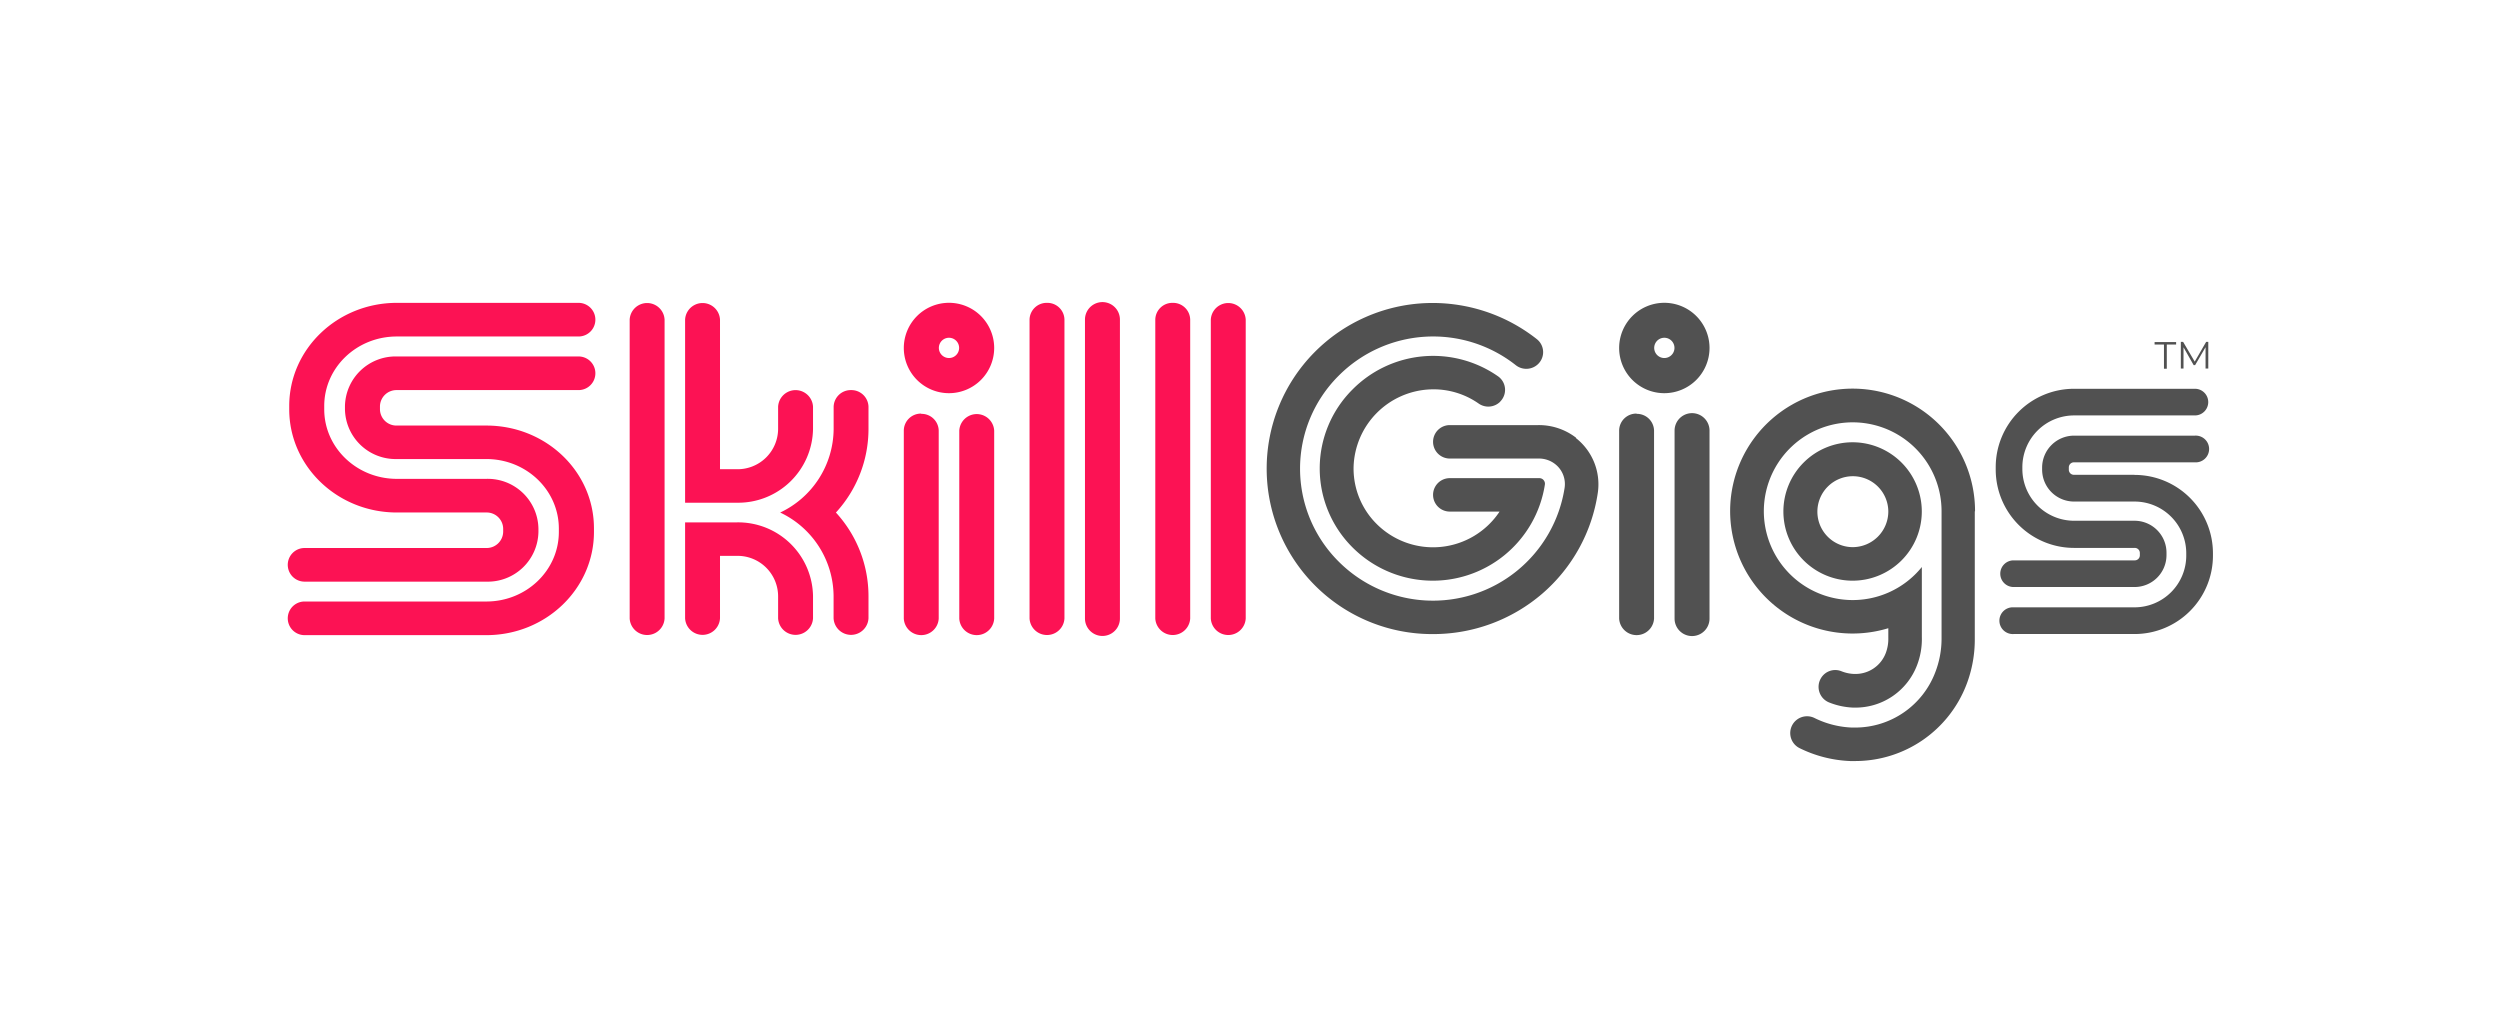
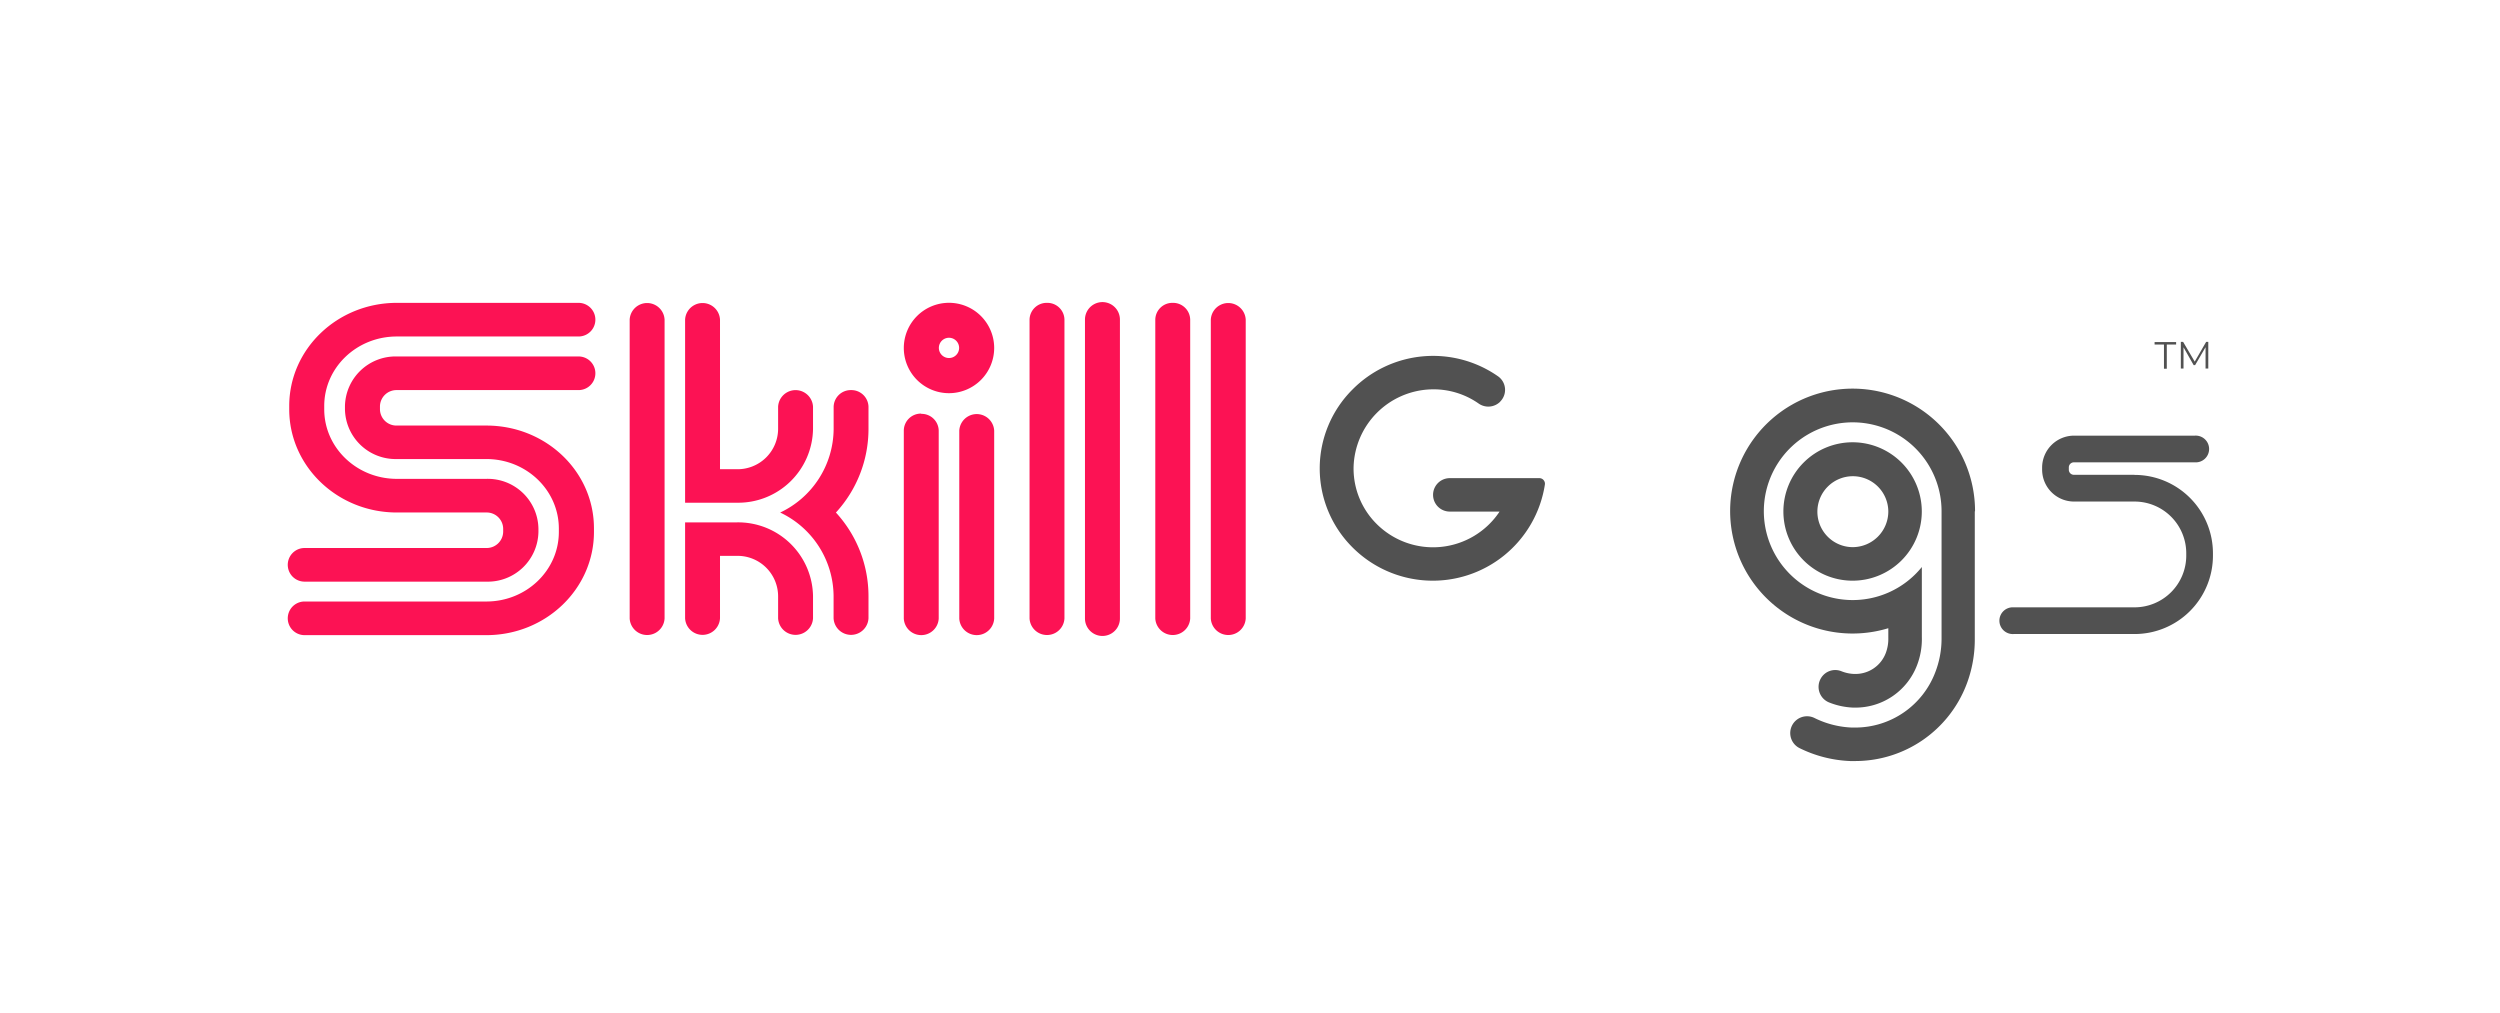
<svg xmlns="http://www.w3.org/2000/svg" id="Layer_1" data-name="Layer 1" viewBox="0 0 493.47 200">
  <defs>
    <style>.cls-1{fill:#fc1254}.cls-2{fill:#515151}</style>
  </defs>
  <path d="M206.67 59.78a3.38 3.38 0 0 0-3.45 3.3v59a3.45 3.45 0 0 0 6.89 0v-59a3.37 3.37 0 0 0-3.44-3.3M214.16 63.08v59a3.45 3.45 0 0 0 6.9 0v-59a3.45 3.45 0 0 0-6.9 0M231.48 59.78a3.37 3.37 0 0 0-3.44 3.3v59a3.45 3.45 0 0 0 6.89 0v-59a3.38 3.38 0 0 0-3.45-3.3M239 63.08v59a3.45 3.45 0 0 0 6.89 0v-59a3.45 3.45 0 0 0-6.89 0M68.09 80.14v.65a10 10 0 0 0 10.24 9.82H96c7.91 0 14.31 6.15 14.31 13.73v.66c0 7.58-6.4 13.73-14.31 13.73H60.12a3.32 3.32 0 1 0 0 6.64H96c11.73 0 21.24-9.12 21.24-20.37v-.65C117.28 93.09 107.77 84 96 84H78.33A3.25 3.25 0 0 1 75 80.79v-.65A3.26 3.26 0 0 1 78.33 77h35.87a3.32 3.32 0 1 0 0-6.64H78.33a10 10 0 0 0-10.24 9.82" class="cls-1" />
  <path d="M78.33 59.78c-11.73 0-21.24 9.11-21.24 20.36v.65c0 11.25 9.51 20.37 21.24 20.37H96a3.25 3.25 0 0 1 3.32 3.18v.66a3.26 3.26 0 0 1-3.32 3.17H60.12a3.32 3.32 0 1 0 0 6.64H96a10 10 0 0 0 10.28-9.81v-.65A10 10 0 0 0 96 94.52H78.33C70.42 94.52 64 88.37 64 80.79v-.65c0-7.58 6.4-13.72 14.31-13.72h35.89a3.32 3.32 0 1 0 0-6.64ZM131.18 63.08v59a3.45 3.45 0 0 1-6.89 0v-59a3.45 3.45 0 0 1 6.89 0M142.12 63.08v29.54h3.37a8 8 0 0 0 8.1-7.91v-4.44a3.45 3.45 0 0 1 6.89 0v4.44a14.78 14.78 0 0 1-15 14.52h-10.25V63.08a3.45 3.45 0 0 1 6.89 0" class="cls-1" />
  <path d="M168 77a3.38 3.38 0 0 0-3.45 3.31v4.44A18.37 18.37 0 0 1 154 101.17a18.37 18.37 0 0 1 10.54 16.46v4.42a3.45 3.45 0 0 0 6.89 0v-4.42a24.39 24.39 0 0 0-6.43-16.46 24.39 24.39 0 0 0 6.43-16.46v-4.44A3.38 3.38 0 0 0 168 77" class="cls-1" />
  <path d="M145.49 103.11h-10.26v18.94a3.45 3.45 0 0 0 6.89 0v-12.33h3.37a8 8 0 0 1 8.1 7.91v4.42a3.45 3.45 0 0 0 6.89 0v-4.42a14.78 14.78 0 0 0-15-14.52" class="cls-1" />
-   <path d="M409.41 108.15h11.92a1 1 0 0 1 1.05 1v.46a1 1 0 0 1-1.05 1h-23.87a2.63 2.63 0 1 0 0 5.26h23.87a6.3 6.3 0 0 0 6.31-6.31v-.46a6.31 6.31 0 0 0-6.31-6.31h-11.92a10.22 10.22 0 0 1-10.22-10.21v-.46A10.22 10.22 0 0 1 409.41 82h23.84a2.63 2.63 0 1 0 0-5.26h-23.84a15.47 15.47 0 0 0-15.48 15.47v.46a15.48 15.48 0 0 0 15.48 15.48" class="cls-2" />
  <path d="M421.33 93.72h-11.92a1 1 0 0 1-1.05-1v-.46a1 1 0 0 1 1.05-1h23.84a2.64 2.64 0 1 0 0-5.27h-23.84a6.32 6.32 0 0 0-6.32 6.31v.46a6.31 6.31 0 0 0 6.32 6.24h11.92a10.21 10.21 0 0 1 10.21 10.21v.46a10.21 10.21 0 0 1-10.21 10.21h-23.87a2.64 2.64 0 1 0 0 5.27h23.87a15.48 15.48 0 0 0 15.48-15.48v-.46a15.48 15.48 0 0 0-15.48-15.47M365.68 108a7 7 0 1 1 7.05-7 7.05 7.05 0 0 1-7.05 7m0-20.7a13.66 13.66 0 1 0 13.66 13.66 13.67 13.67 0 0 0-13.66-13.66" class="cls-2" />
  <path d="M389.85 100.92A24.17 24.17 0 1 0 372.73 124v1.9a7.94 7.94 0 0 1-.5 3 6.39 6.39 0 0 1-6 4.13H366a7.48 7.48 0 0 1-2.56-.55 3.27 3.27 0 0 0-4 1.38 3.32 3.32 0 0 0 1.64 4.81 14.29 14.29 0 0 0 4.64 1h.18a13 13 0 0 0 12.51-8.39 14.45 14.45 0 0 0 .94-5.57v-13.79a17.54 17.54 0 1 1 3.89-11v25.27a18.37 18.37 0 0 1-1.24 6.51 16.9 16.9 0 0 1-15.77 10.91h-.71a18.23 18.23 0 0 1-7.33-1.87 3.31 3.31 0 1 0-3 5.92 24.72 24.72 0 0 0 10 2.56h1a23.52 23.52 0 0 0 22-15.18 24.83 24.83 0 0 0 1.61-8.87v-25.23" class="cls-2" />
  <path d="M181.85 81.64A3.38 3.38 0 0 0 178.4 85v37.1a3.45 3.45 0 0 0 6.89 0V85a3.38 3.38 0 0 0-3.44-3.31M189.35 85v37.1a3.45 3.45 0 0 0 6.89 0V85a3.45 3.45 0 0 0-6.89 0M187.32 66.67a2 2 0 1 0 2 2 2 2 0 0 0-2-2m0 10.94a8.92 8.92 0 1 1 8.92-8.92 8.93 8.93 0 0 1-8.92 8.92" class="cls-1" />
-   <path d="M323.05 81.64A3.38 3.38 0 0 0 319.6 85v37.1a3.45 3.45 0 0 0 6.89 0V85a3.38 3.38 0 0 0-3.44-3.31M330.54 85v37.1a3.45 3.45 0 0 0 6.9 0V85a3.45 3.45 0 0 0-6.9 0M328.52 66.67a2 2 0 1 0 2 2 2 2 0 0 0-2-2m0 10.94a8.92 8.92 0 1 1 8.92-8.92 8.93 8.93 0 0 1-8.92 8.92M311.09 86.4a12 12 0 0 0-7.45-2.49h-17.47a3.3 3.3 0 1 0 0 6.6h17.57a5.19 5.19 0 0 1 3.1 1 5 5 0 0 1 2 4.75 26.3 26.3 0 0 1-44.67 14.52 25.88 25.88 0 0 1 0-36.55 26.32 26.32 0 0 1 35-2.17 3.35 3.35 0 0 0 4.45-.22 3.27 3.27 0 0 0-.26-4.89 33.23 33.23 0 0 0-21.59-7.13 32.81 32.81 0 0 0-22.37 9.78 32.66 32.66 0 0 0 23.44 55.56 33 33 0 0 0 21.61-8 32.59 32.59 0 0 0 10.94-19.9 11.6 11.6 0 0 0-4.31-10.78" class="cls-2" />
  <path d="M296.1 79.29a3.27 3.27 0 0 0-.39-5 22.39 22.39 0 0 0-28.77 2.62 22 22 0 0 0 0 31.11 22.39 22.39 0 0 0 38-12.36 1.09 1.09 0 0 0-.26-.9 1.08 1.08 0 0 0-.83-.38h-17.68a3.3 3.3 0 1 0 0 6.6H296a15.76 15.76 0 0 1-24.31 2.4 15.43 15.43 0 0 1-4.51-11.18 15.79 15.79 0 0 1 15.18-15.34 15.52 15.52 0 0 1 9.53 2.81 3.32 3.32 0 0 0 4.23-.38ZM427.14 68h-1.85v-.48h4.25V68h-1.84v4.78h-.56ZM435.89 67.48v5.26h-.54v-4.21l-2.06 3.54H433l-2-3.52v4.19h-.53v-5.26h.45l2.29 3.9 2.26-3.9Z" class="cls-2" />
</svg>